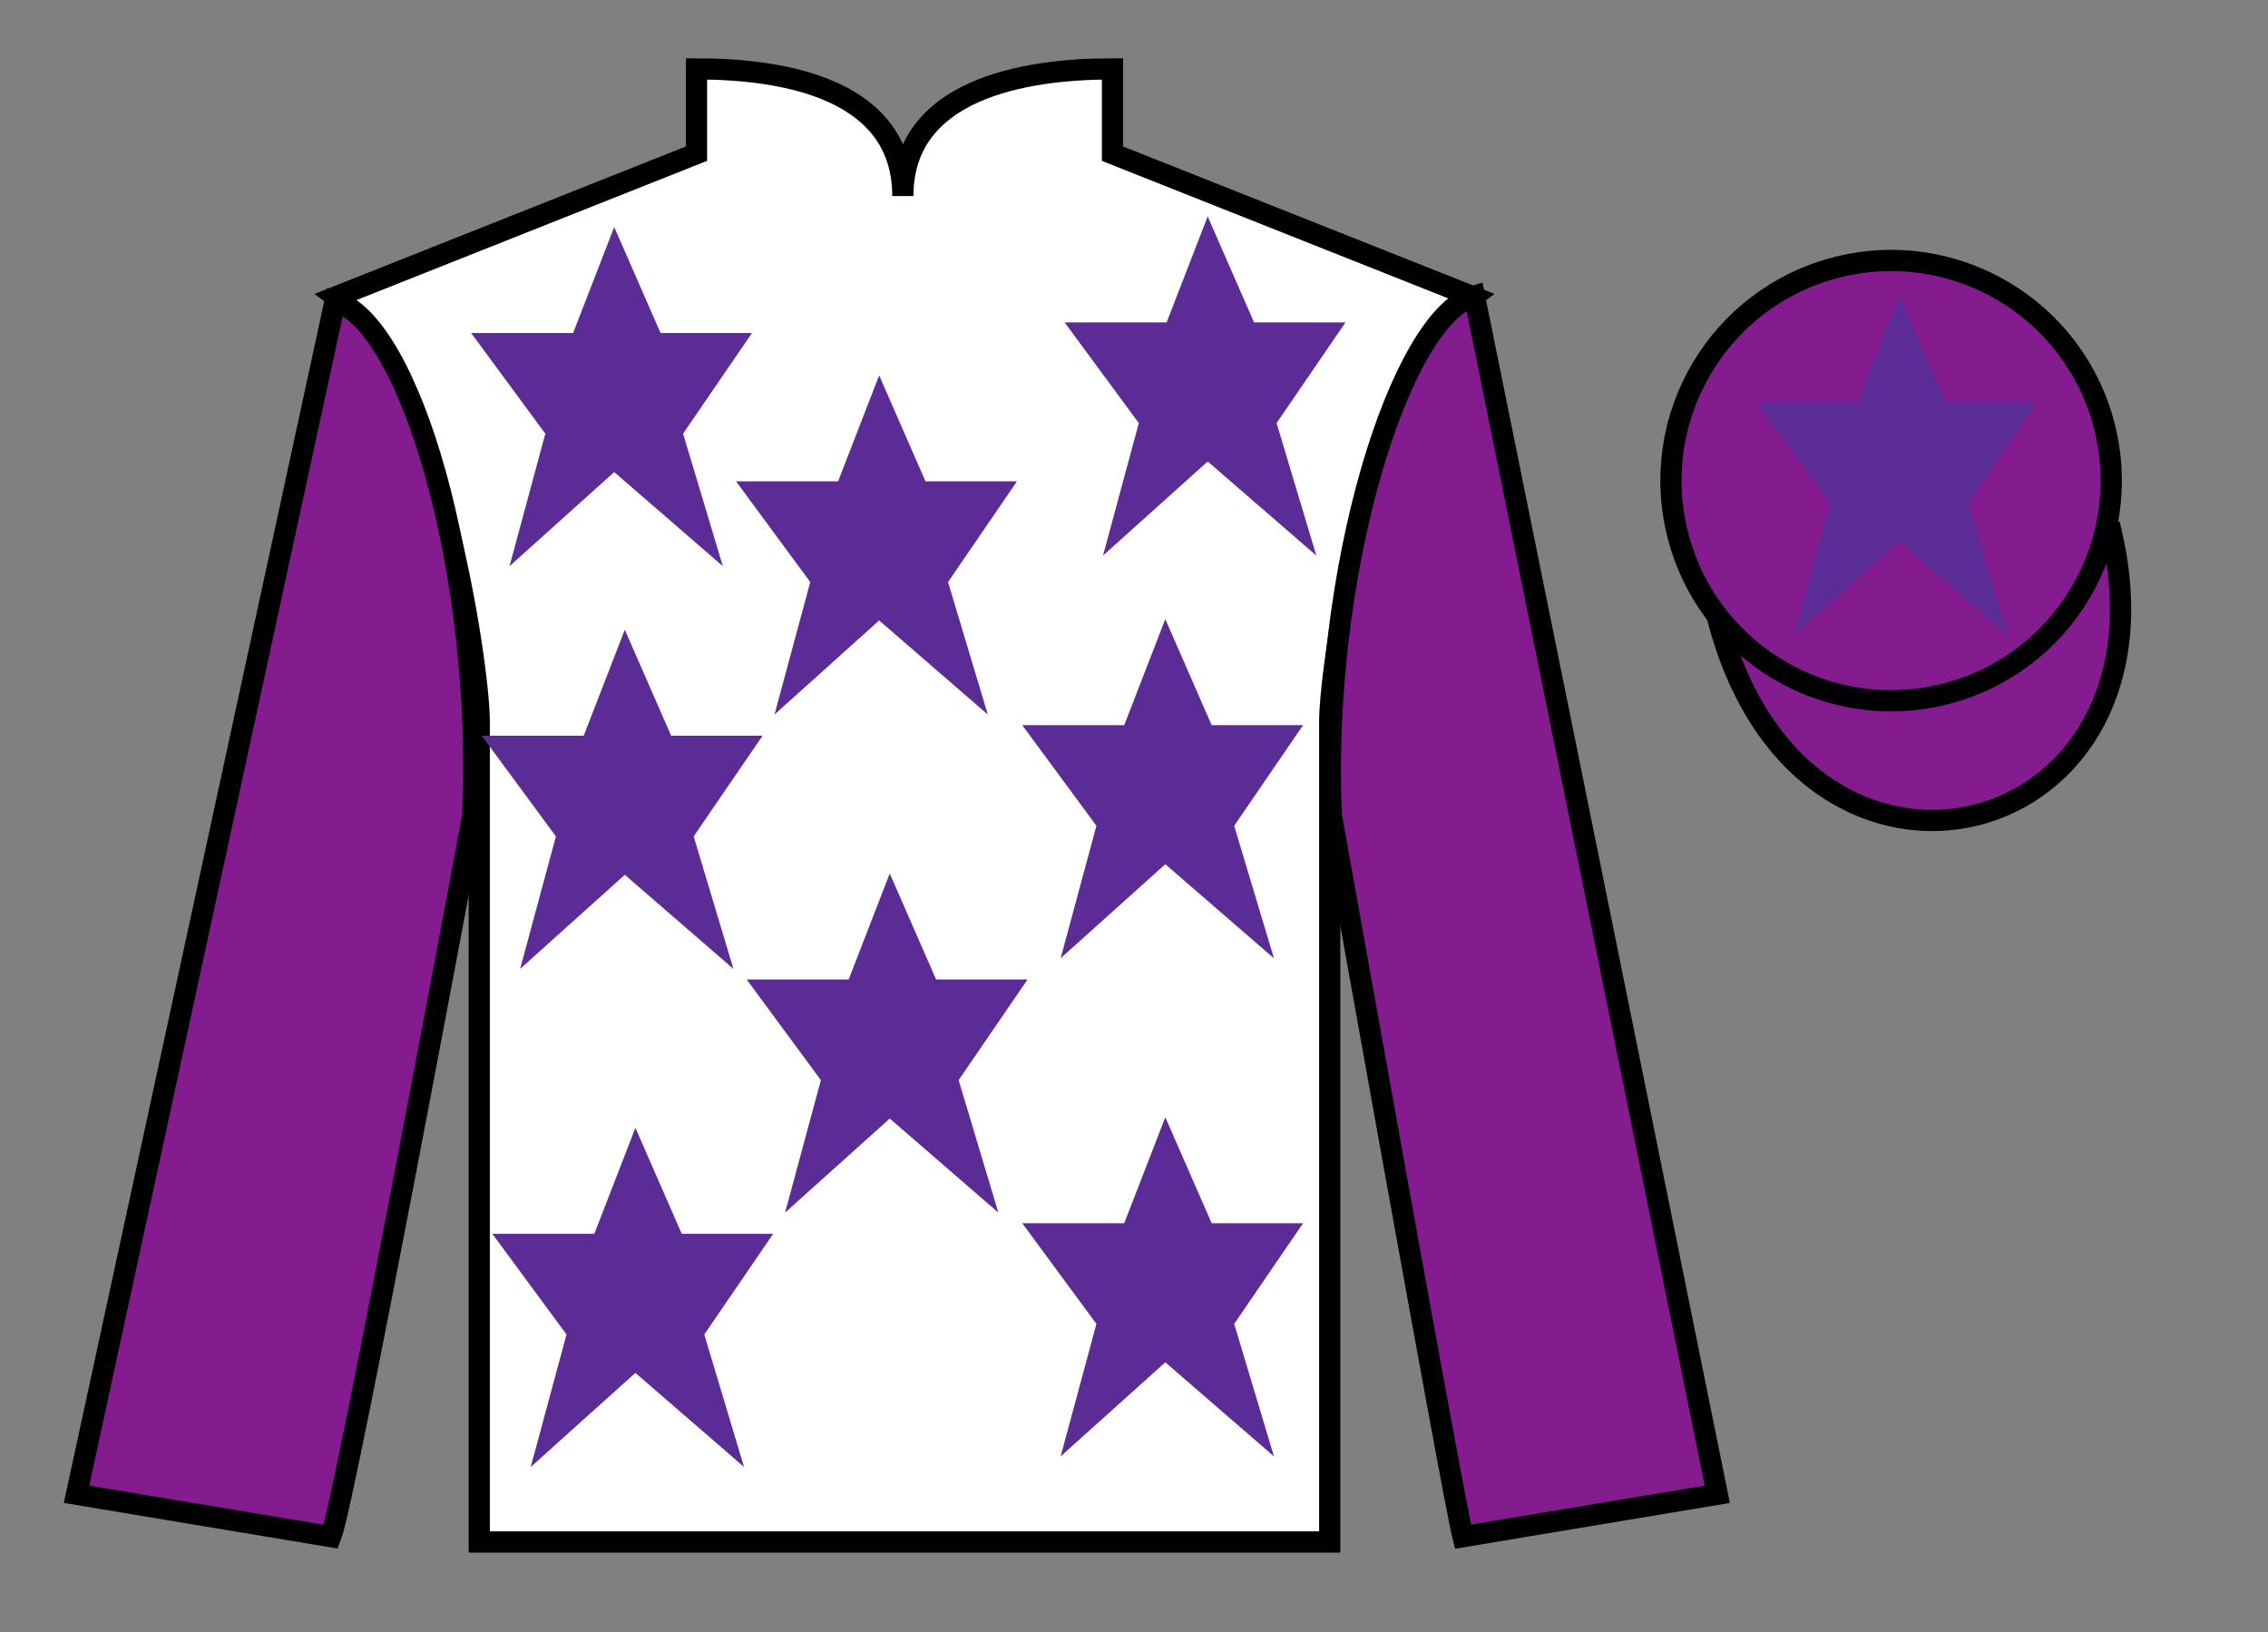
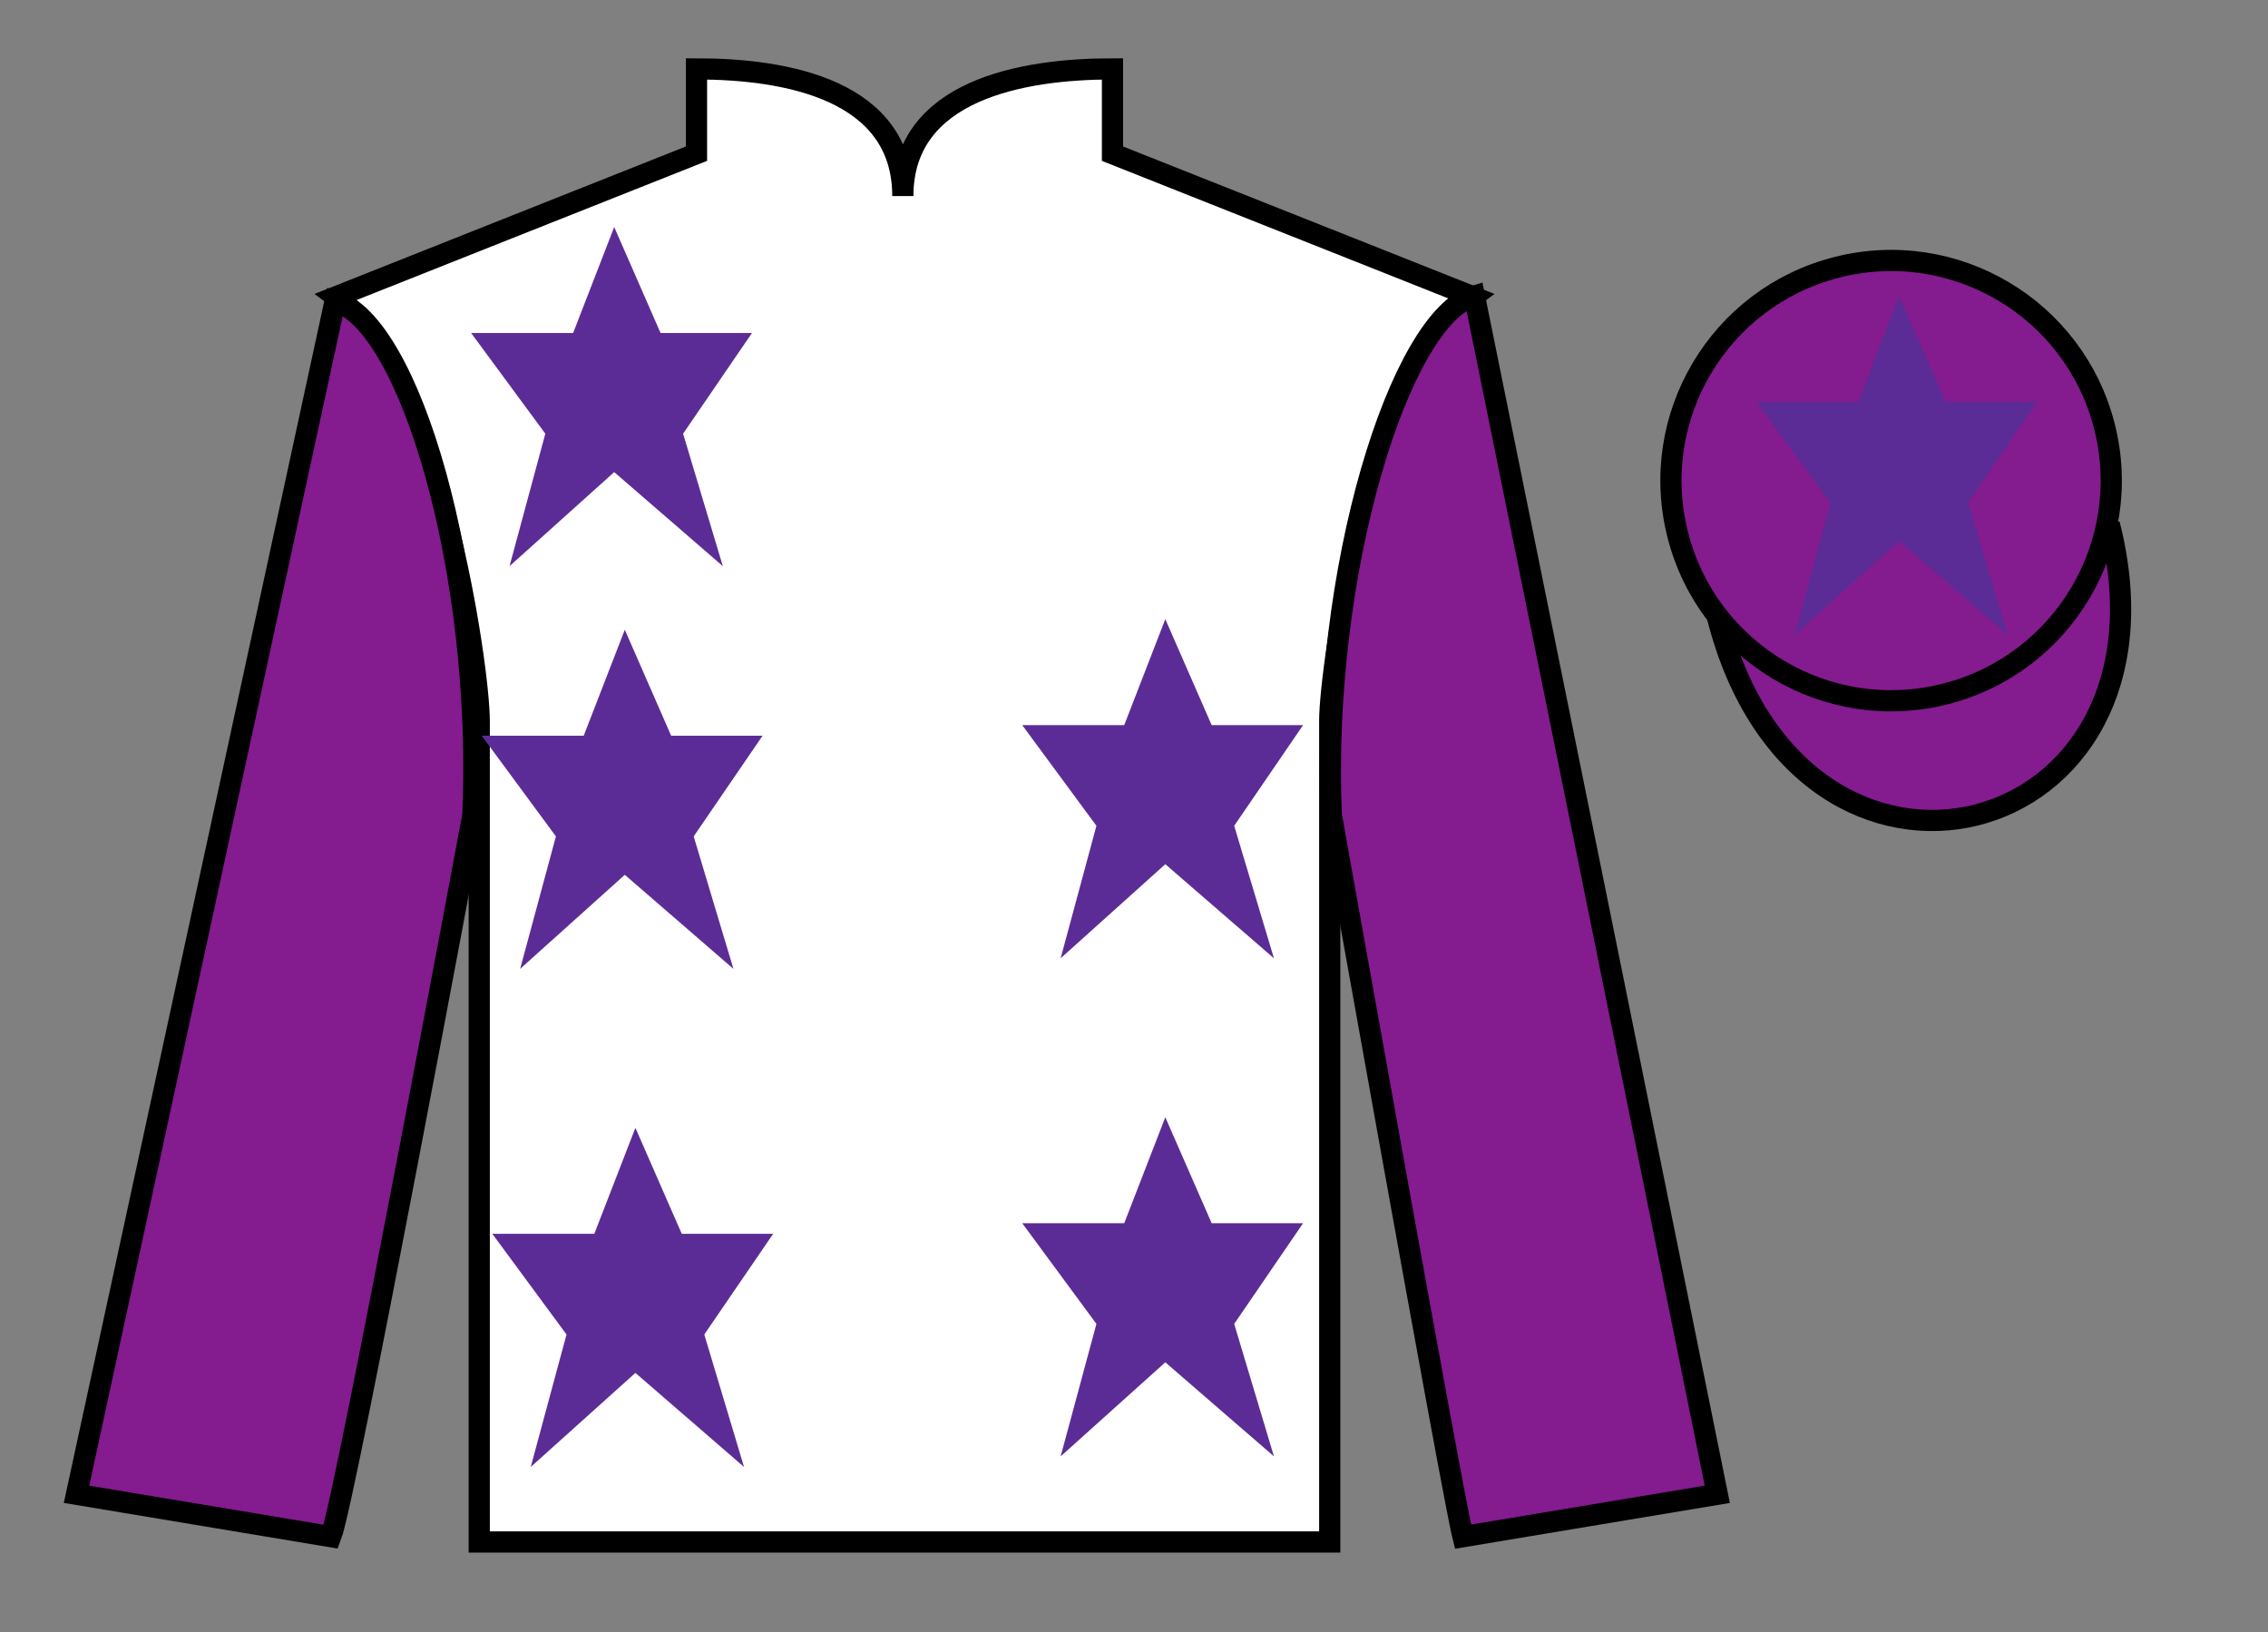
<svg xmlns="http://www.w3.org/2000/svg" width="107pt" height="77pt" viewBox="0 0 107 77" version="1.1">
  <rect x="0" y="0" width="107" height="77" fill="#808080" stroke="none" />
  <g id="surface0">
    <path style=" stroke:none;fill-rule:nonzero;fill:rgb(100%,100%,100%);fill-opacity:1;" d="M 32.859 3.25 L 32.859 7.25 L 15.859 14 C 20.609 17.5 22.609 31.5 22.609 34 C 22.609 36.5 22.609 72.75 22.609 72.75 L 62.734 72.75 C 62.734 72.75 62.734 36.5 62.734 34 C 62.734 31.5 64.734 17.5 69.484 14 L 52.484 7.25 L 52.484 3.25 C 48.219 3.25 42.594 4.25 42.594 9.25 C 42.594 4.25 37.121 3.25 32.859 3.25 " />
    <path style="fill:none;stroke-width:10;stroke-linecap:butt;stroke-linejoin:miter;stroke:rgb(0%,0%,0%);stroke-opacity:1;stroke-miterlimit:4;" d="M 328.594 737.5 L 328.594 697.5 L 158.594 630 C 206.094 595 226.094 455 226.094 430 C 226.094 405 226.094 42.5 226.094 42.5 L 627.344 42.5 C 627.344 42.5 627.344 405 627.344 430 C 627.344 455 647.344 595 694.844 630 L 524.844 697.5 L 524.844 737.5 C 482.188 737.5 425.938 727.5 425.938 677.5 C 425.938 727.5 371.211 737.5 328.594 737.5 Z M 328.594 737.5 " transform="matrix(0.1,0,0,-0.1,0,77)" />
    <path style=" stroke:none;fill-rule:nonzero;fill:rgb(51.571%,10.57%,56.193%);fill-opacity:1;" d="M 15.609 72.5 C 16.309 70.711 22.309 38.461 22.309 38.461 C 22.809 26.961 19.309 15.211 15.809 14.211 L 3.609 70.5 L 15.609 72.5 " />
    <path style="fill:none;stroke-width:10;stroke-linecap:butt;stroke-linejoin:miter;stroke:rgb(0%,0%,0%);stroke-opacity:1;stroke-miterlimit:4;" d="M 156.094 45 C 163.086 62.891 223.086 385.391 223.086 385.391 C 228.086 500.391 193.086 617.891 158.086 627.891 L 36.094 65 L 156.094 45 Z M 156.094 45 " transform="matrix(0.1,0,0,-0.1,0,77)" />
    <path style=" stroke:none;fill-rule:nonzero;fill:rgb(51.571%,10.57%,56.193%);fill-opacity:1;" d="M 81.02 70.5 L 69.559 13.961 C 66.059 14.961 62.309 26.961 62.809 38.461 C 62.809 38.461 68.559 70.711 69.02 72.5 L 81.02 70.5 " />
    <path style="fill:none;stroke-width:10;stroke-linecap:butt;stroke-linejoin:miter;stroke:rgb(0%,0%,0%);stroke-opacity:1;stroke-miterlimit:4;" d="M 810.195 65 L 695.586 630.391 C 660.586 620.391 623.086 500.391 628.086 385.391 C 628.086 385.391 685.586 62.891 690.195 45 L 810.195 65 Z M 810.195 65 " transform="matrix(0.1,0,0,-0.1,0,77)" />
    <path style="fill-rule:nonzero;fill:rgb(51.571%,10.57%,56.193%);fill-opacity:1;stroke-width:10;stroke-linecap:butt;stroke-linejoin:miter;stroke:rgb(0%,0%,0%);stroke-opacity:1;stroke-miterlimit:4;" d="M 810.273 478.789 C 849.961 323.164 1033.906 370.742 995.117 522.773 " transform="matrix(0.1,0,0,-0.1,0,77)" />
-     <path style=" stroke:none;fill-rule:nonzero;fill:rgb(36.085%,17.488%,58.595%);fill-opacity:1;" d="M 41.977 41.211 L 40.039 46.211 L 35.227 46.211 L 38.727 50.961 L 37.039 57.211 L 41.977 52.773 L 47.102 57.211 L 45.227 50.961 L 48.477 46.211 L 44.164 46.211 L 41.977 41.211 " />
    <path style=" stroke:none;fill-rule:nonzero;fill:rgb(36.085%,17.488%,58.595%);fill-opacity:1;" d="M 54.977 29.211 L 53.039 34.211 L 48.227 34.211 L 51.727 38.961 L 50.039 45.211 L 54.977 40.773 L 60.102 45.211 L 58.227 38.961 L 61.477 34.211 L 57.164 34.211 L 54.977 29.211 " />
-     <path style=" stroke:none;fill-rule:nonzero;fill:rgb(36.085%,17.488%,58.595%);fill-opacity:1;" d="M 41.477 17.711 L 39.539 22.711 L 34.727 22.711 L 38.227 27.461 L 36.539 33.711 L 41.477 29.273 L 46.602 33.711 L 44.727 27.461 L 47.977 22.711 L 43.664 22.711 L 41.477 17.711 " />
    <path style=" stroke:none;fill-rule:nonzero;fill:rgb(36.085%,17.488%,58.595%);fill-opacity:1;" d="M 54.977 52.711 L 53.039 57.711 L 48.227 57.711 L 51.727 62.461 L 50.039 68.711 L 54.977 64.273 L 60.102 68.711 L 58.227 62.461 L 61.477 57.711 L 57.164 57.711 L 54.977 52.711 " />
    <path style=" stroke:none;fill-rule:nonzero;fill:rgb(36.085%,17.488%,58.595%);fill-opacity:1;" d="M 29.977 53.211 L 28.039 58.211 L 23.227 58.211 L 26.727 62.961 L 25.039 69.211 L 29.977 64.773 L 35.102 69.211 L 33.227 62.961 L 36.477 58.211 L 32.164 58.211 L 29.977 53.211 " />
    <path style=" stroke:none;fill-rule:nonzero;fill:rgb(36.085%,17.488%,58.595%);fill-opacity:1;" d="M 29.477 29.711 L 27.539 34.711 L 22.727 34.711 L 26.227 39.461 L 24.539 45.711 L 29.477 41.273 L 34.602 45.711 L 32.727 39.461 L 35.977 34.711 L 31.664 34.711 L 29.477 29.711 " />
    <path style=" stroke:none;fill-rule:nonzero;fill:rgb(36.085%,17.488%,58.595%);fill-opacity:1;" d="M 28.977 10.711 L 27.039 15.711 L 22.227 15.711 L 25.727 20.461 L 24.039 26.711 L 28.977 22.273 L 34.102 26.711 L 32.227 20.461 L 35.477 15.711 L 31.164 15.711 L 28.977 10.711 " />
-     <path style=" stroke:none;fill-rule:nonzero;fill:rgb(36.085%,17.488%,58.595%);fill-opacity:1;" d="M 56.977 10.211 L 55.039 15.211 L 50.227 15.211 L 53.727 19.961 L 52.039 26.211 L 56.977 21.773 L 62.102 26.211 L 60.227 19.961 L 63.477 15.211 L 59.164 15.211 L 56.977 10.211 " />
    <path style=" stroke:none;fill-rule:nonzero;fill:rgb(51.571%,10.57%,56.193%);fill-opacity:1;" d="M 91.785 32.738 C 97.344 31.32 100.699 25.664 99.281 20.105 C 97.863 14.551 92.207 11.195 86.652 12.613 C 81.094 14.031 77.738 19.684 79.156 25.242 C 80.574 30.801 86.227 34.156 91.785 32.738 " />
    <path style="fill:none;stroke-width:10;stroke-linecap:butt;stroke-linejoin:miter;stroke:rgb(0%,0%,0%);stroke-opacity:1;stroke-miterlimit:4;" d="M 917.852 442.617 C 973.438 456.797 1006.992 513.359 992.812 568.945 C 978.633 624.492 922.07 658.047 866.523 643.867 C 810.938 629.688 777.383 573.164 791.562 517.578 C 805.742 461.992 862.266 428.438 917.852 442.617 Z M 917.852 442.617 " transform="matrix(0.1,0,0,-0.1,0,77)" />
    <path style=" stroke:none;fill-rule:nonzero;fill:rgb(36.085%,17.488%,58.595%);fill-opacity:1;" d="M 89.602 13.961 L 87.664 18.961 L 82.852 18.961 L 86.352 23.711 L 84.664 29.961 L 89.602 25.523 L 94.727 29.961 L 92.852 23.711 L 96.102 18.961 L 91.789 18.961 L 89.602 13.961 " />
  </g>
</svg>